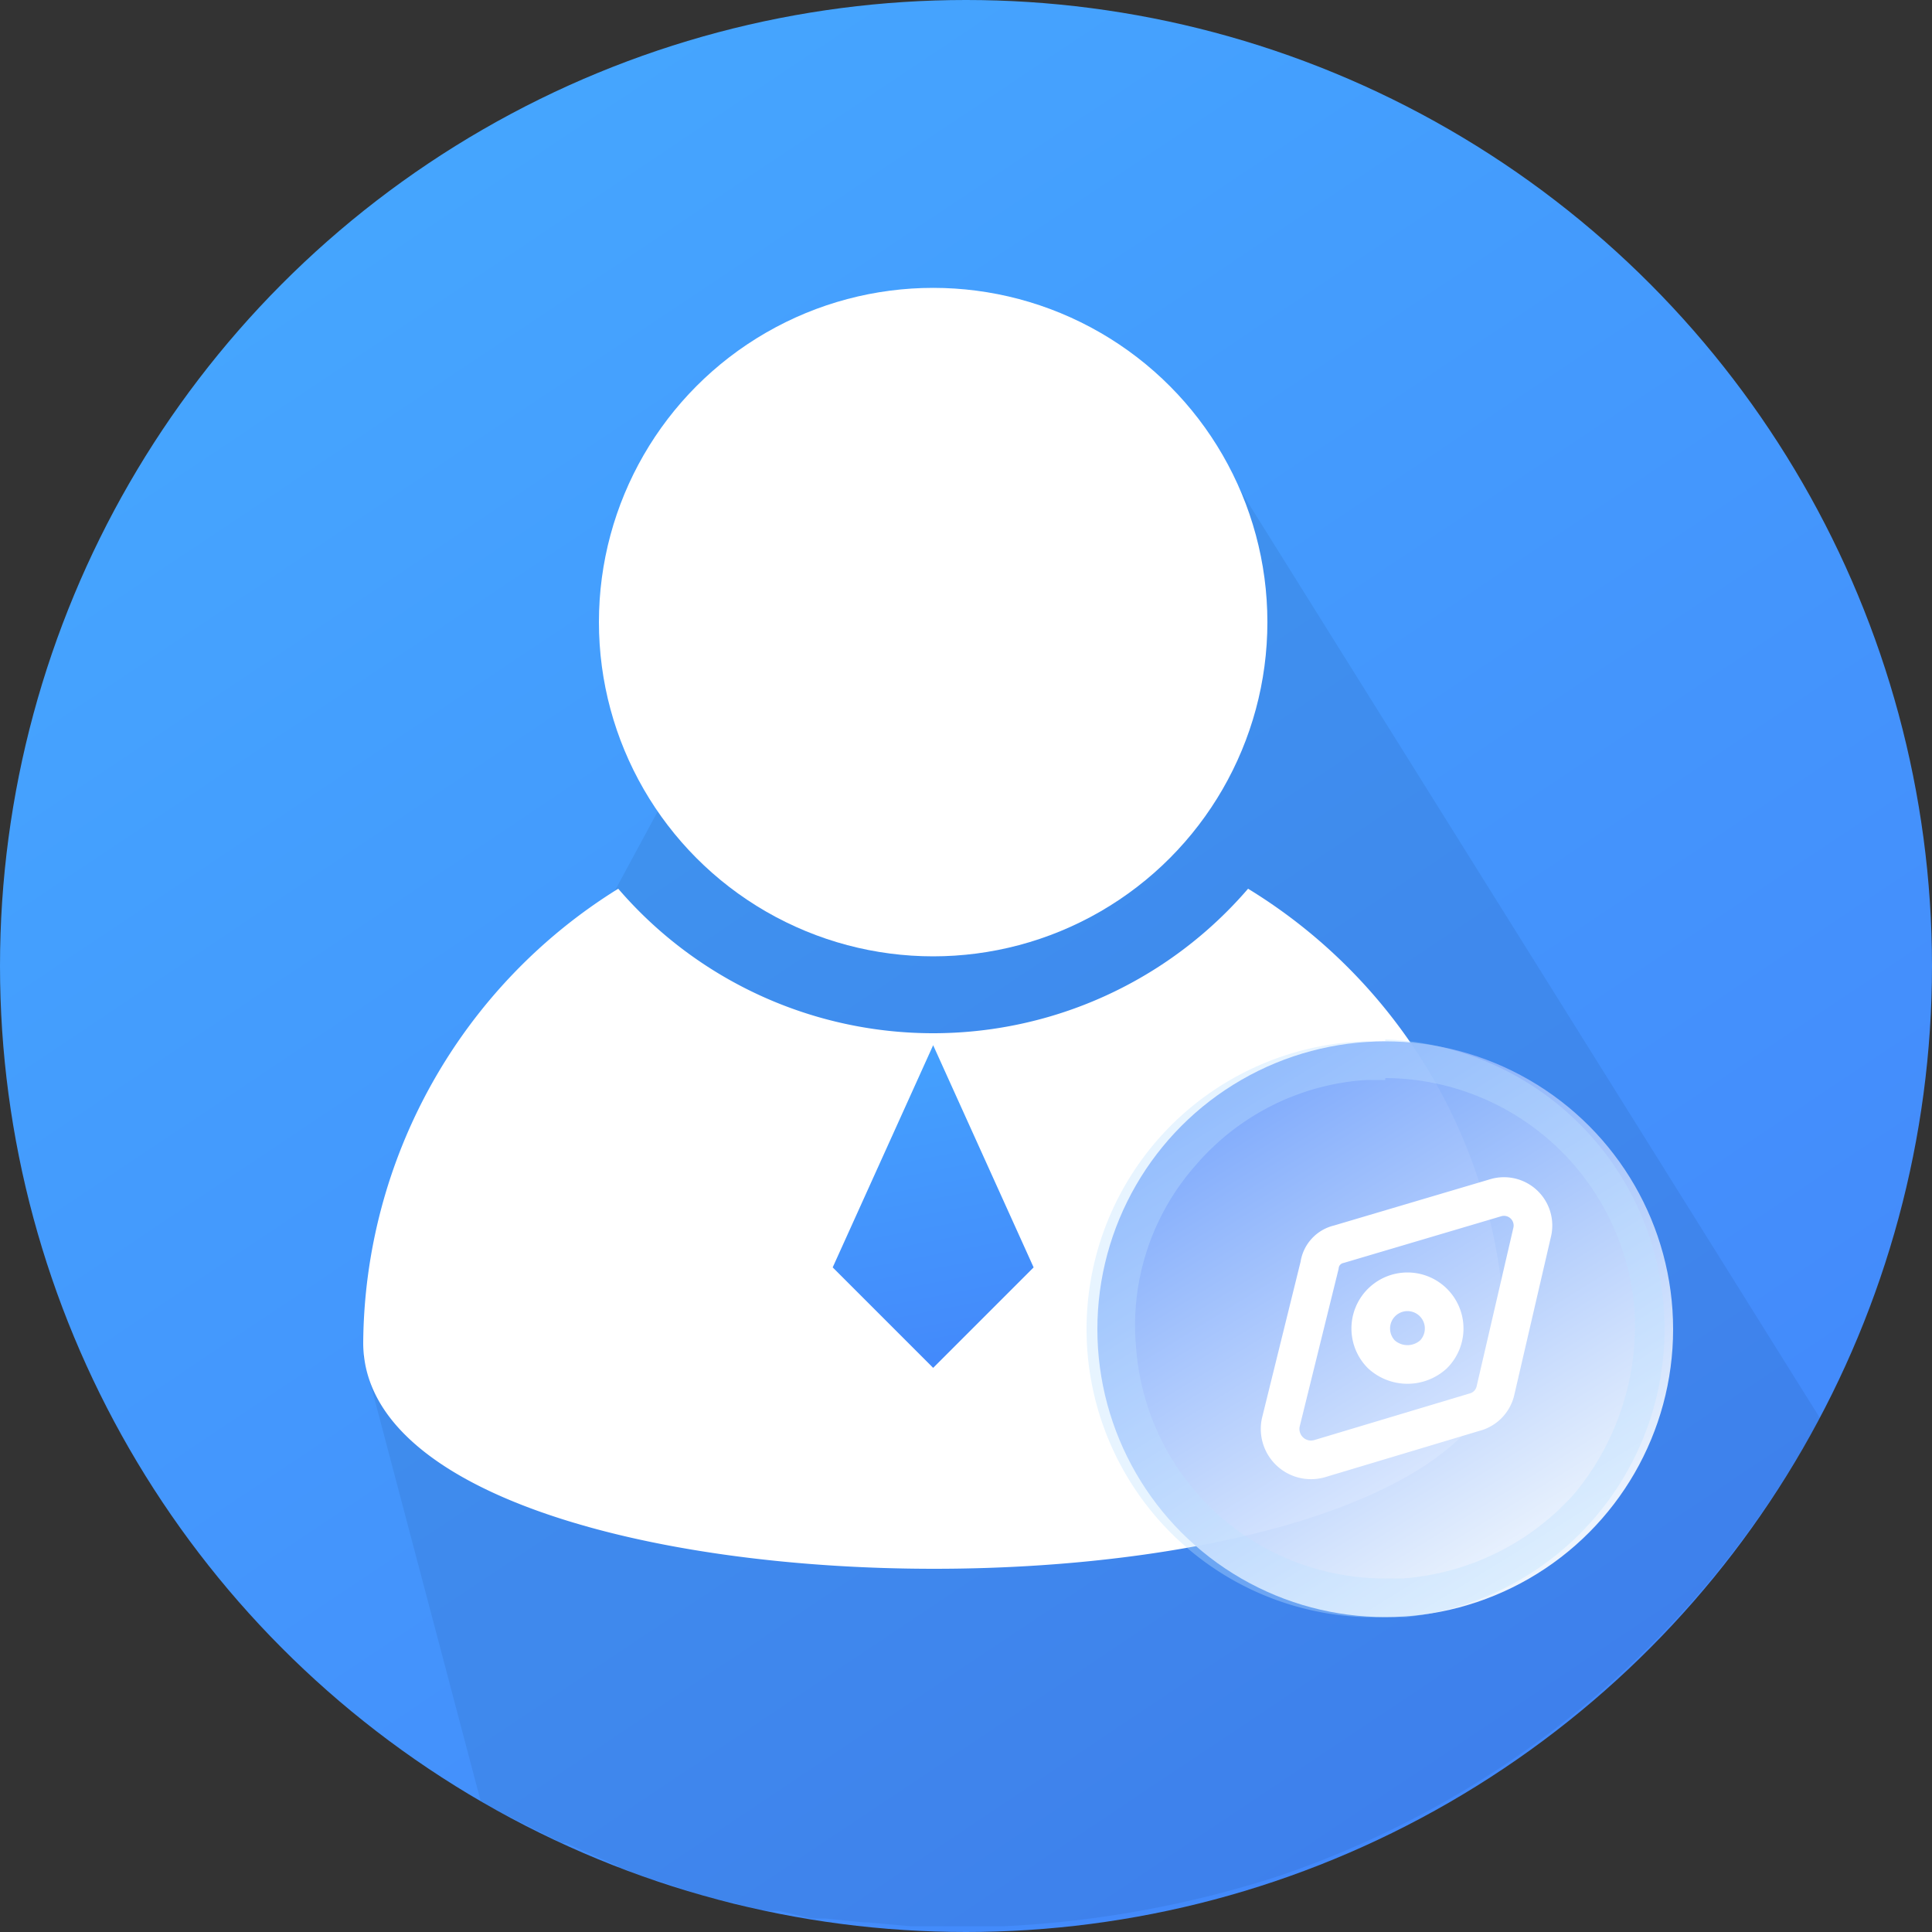
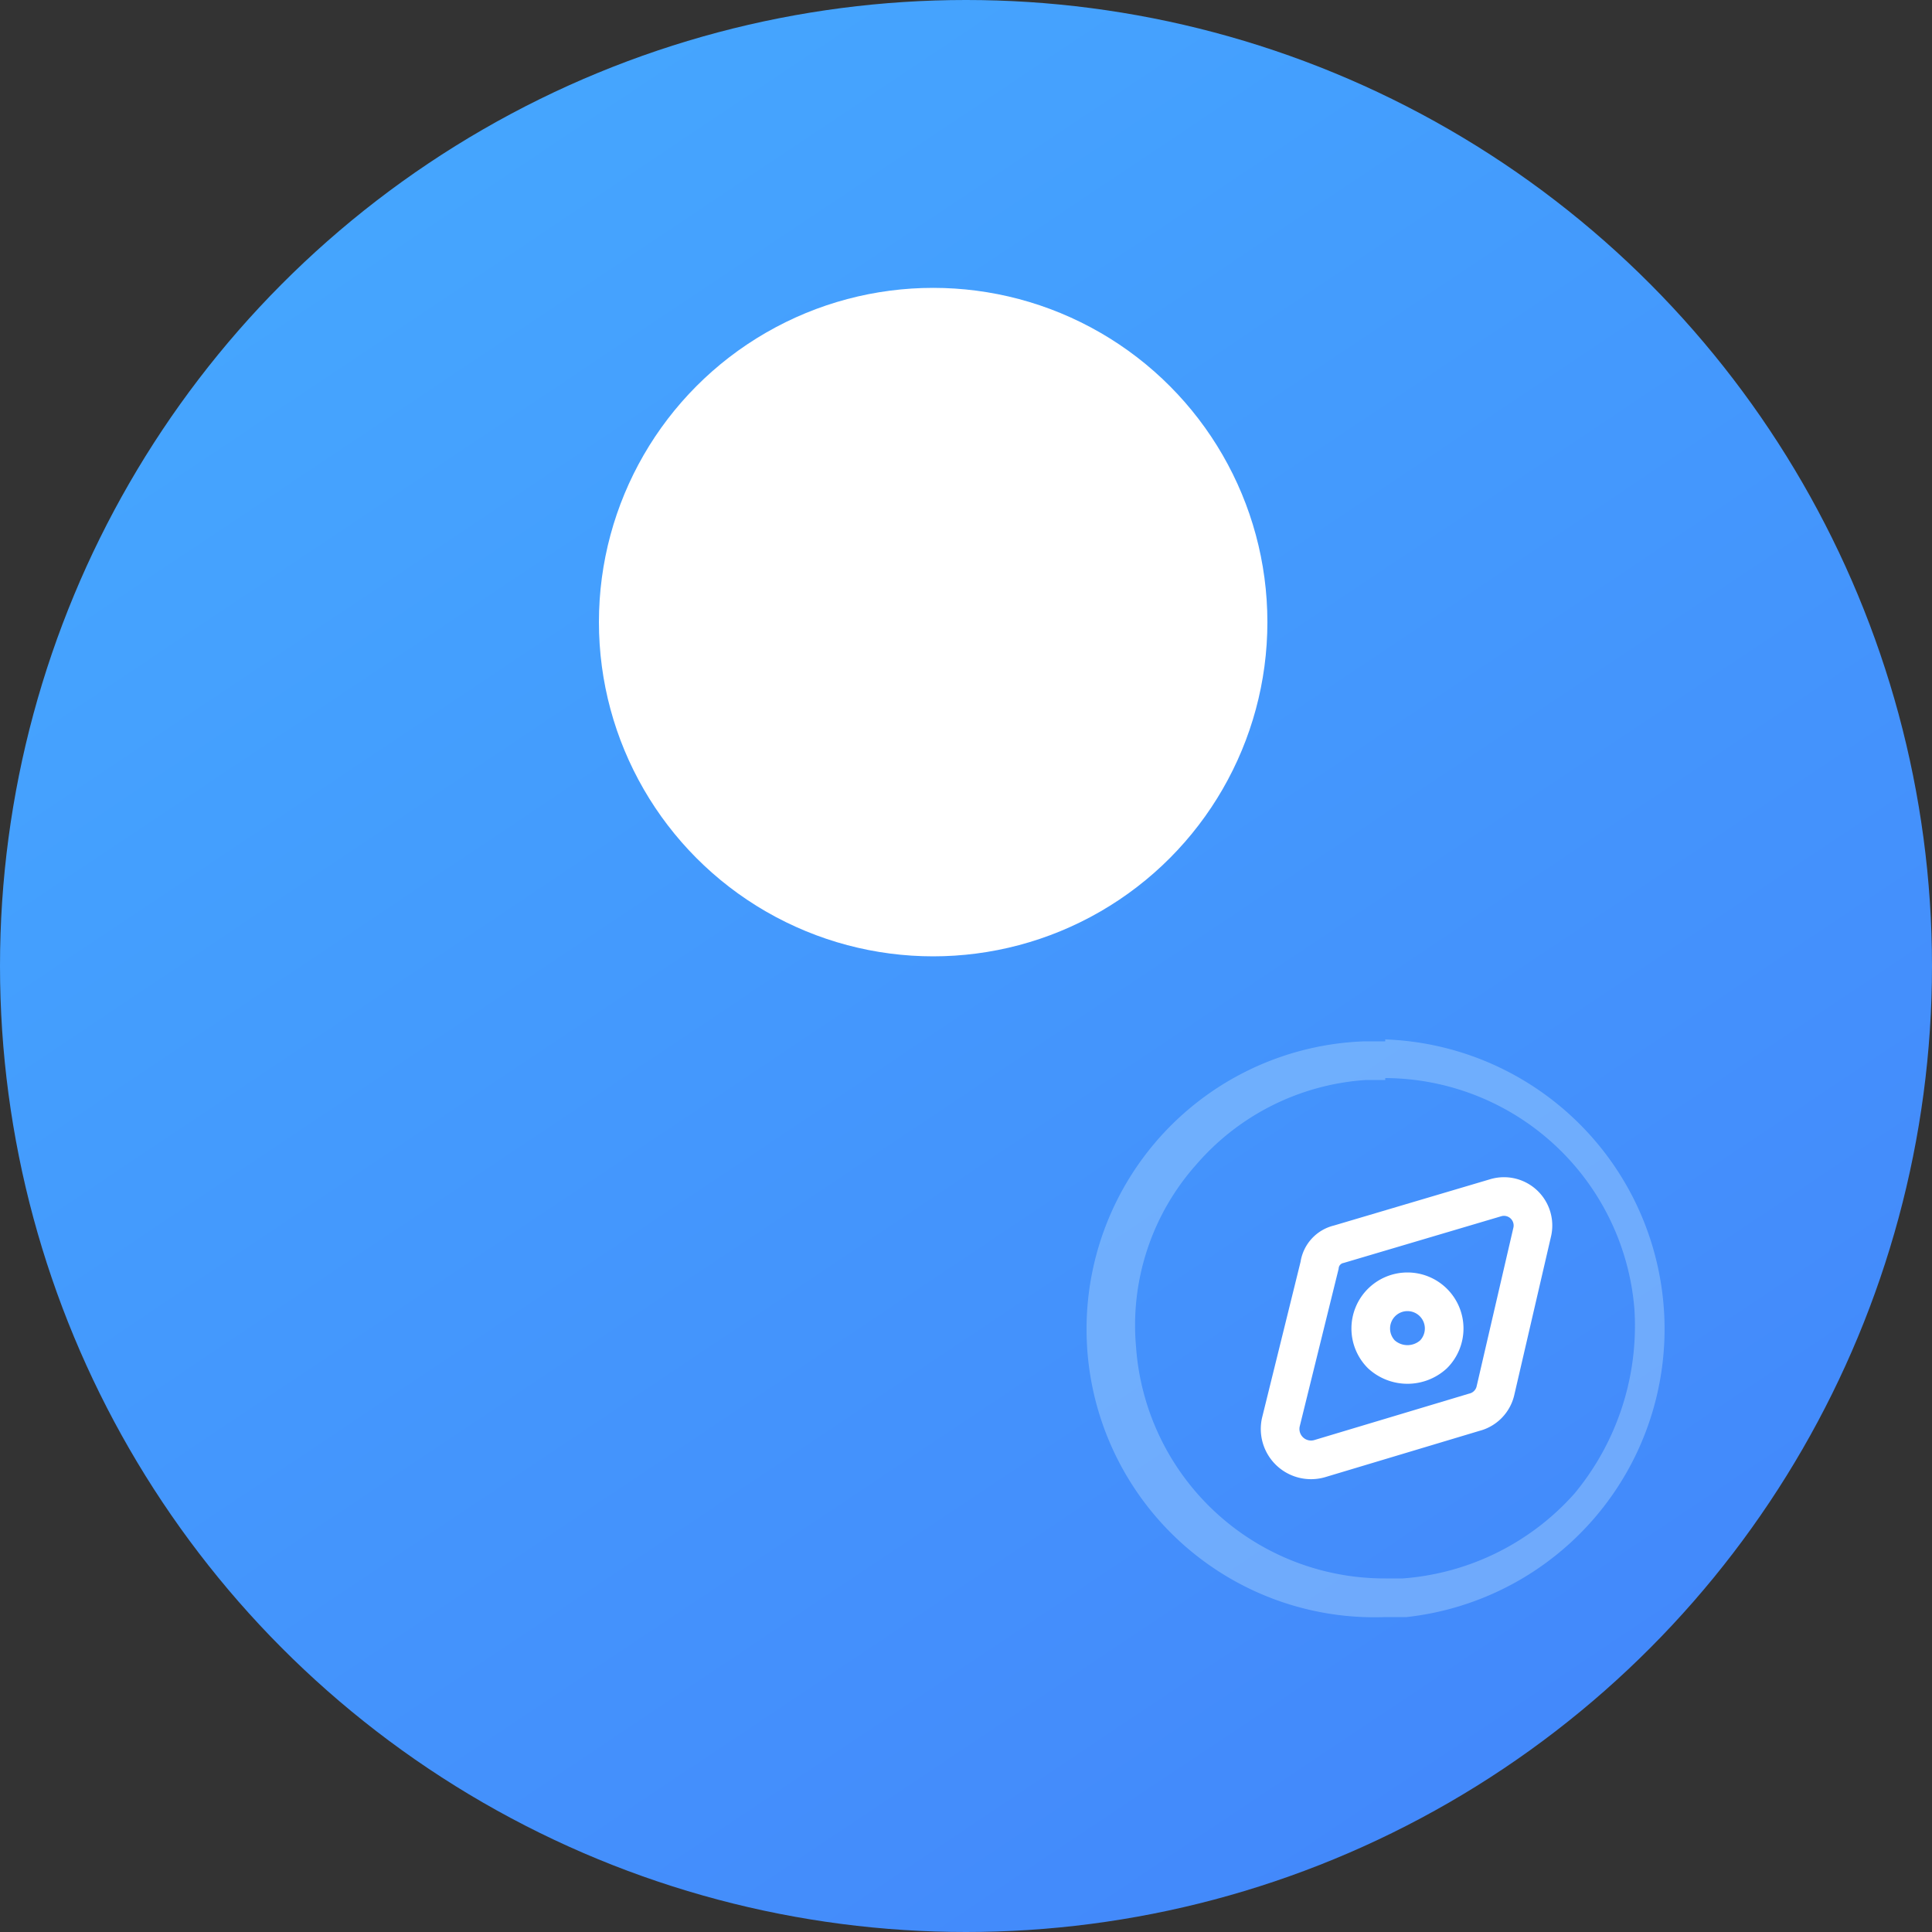
<svg xmlns="http://www.w3.org/2000/svg" xmlns:xlink="http://www.w3.org/1999/xlink" viewBox="0 0 100 100">
  <rect x="0" y="0" width="100" height="100" fill="#333333" stroke="none" />
  <defs>
    <style>.cls-1{fill:url(#未命名的渐变_2);}.cls-2{fill:#002544;opacity:0.08;}.cls-3{fill:#fff;}.cls-4{fill:url(#未命名的渐变_2-2);}.cls-5{opacity:0.96;fill:url(#未命名的渐变_21);}.cls-6{opacity:0.36;}.cls-7{fill:#bde1ff;}.cls-8{fill:none;stroke:#fff;stroke-miterlimit:10;stroke-width:2px;}</style>
    <linearGradient id="未命名的渐变_2" x1="13.01" y1="-5.34" x2="91.14" y2="111.54" gradientUnits="userSpaceOnUse">
      <stop offset="0" stop-color="#45aaff" />
      <stop offset="1" stop-color="#4382fa" />
    </linearGradient>
    <linearGradient id="未命名的渐变_2-2" x1="44.89" y1="47.87" x2="50.31" y2="75.78" xlink:href="#未命名的渐变_2" />
    <linearGradient id="未命名的渐变_21" x1="79.6" y1="81.55" x2="57.1" y2="45.3" gradientUnits="userSpaceOnUse">
      <stop offset="0" stop-color="#f7fbff" />
      <stop offset="0.99" stop-color="#4382fa" />
    </linearGradient>
  </defs>
  <title>资源 78</title>
  <g id="图层_2" data-name="图层 2">
    <g id="图层_1-2" data-name="图层 1">
      <circle class="cls-1" cx="50" cy="50" r="50" />
-       <path class="cls-2" d="M94.2,73.4,63.9,24.9,34.8,40.6l-16,29.6,6.1,23.1h0l4.2,2.1h.2L32,96.6c0,.1.1.1.2.1l1.3.5.7.2L36,98l1,.3,1,.2,1.3.4h1l1.7.4h.7l2,.2h.2l2.2.2H52a54.6,54.6,0,0,0,14.2-2.6A50.1,50.1,0,0,0,94.2,73.4Z" />
-       <path class="cls-3" d="M64.6,46A21.5,21.5,0,0,1,32,46,27.9,27.9,0,0,0,18.8,69.5c0,15.6,59.1,15.6,59.1,0A27.8,27.8,0,0,0,64.6,46Z" />
      <circle class="cls-3" cx="48.3" cy="32.2" r="17.3" />
-       <polygon class="cls-4" points="48.3 70.8 48.3 70.8 48.3 70.8 48.3 70.8 48.3 70.8 43.1 65.6 48.3 54.1 48.3 54.1 48.3 54.1 48.3 54.1 48.3 54.1 53.5 65.6 48.3 70.8" />
-       <circle class="cls-5" cx="71.7" cy="68.8" r="14.9" />
      <g class="cls-6">
        <path class="cls-7" d="M71.7,53.8v2a13,13,0,0,1,12.9,12,13.6,13.6,0,0,1-3.1,9.5,13.2,13.2,0,0,1-8.9,4.4h-.9a12.9,12.9,0,0,1-12.9-12,12.5,12.5,0,0,1,3.1-9.4,12.7,12.7,0,0,1,8.8-4.4h1v-2m0,0H70.6a14.9,14.9,0,0,0,1.1,29.8h1.1a15,15,0,0,0-1.1-29.9Z" />
      </g>
      <path class="cls-8" d="M77.4,62l-8.1,2.4a1.3,1.3,0,0,0-1,1.1l-2,8.1a1.6,1.6,0,0,0,2,1.9l8-2.4A1.5,1.5,0,0,0,77.4,72l1.9-8.2A1.5,1.5,0,0,0,77.4,62Zm-5.9,8.1a1.9,1.9,0,1,1,2.7,0A2,2,0,0,1,71.5,70.1Z" />
    </g>
  </g>
</svg>